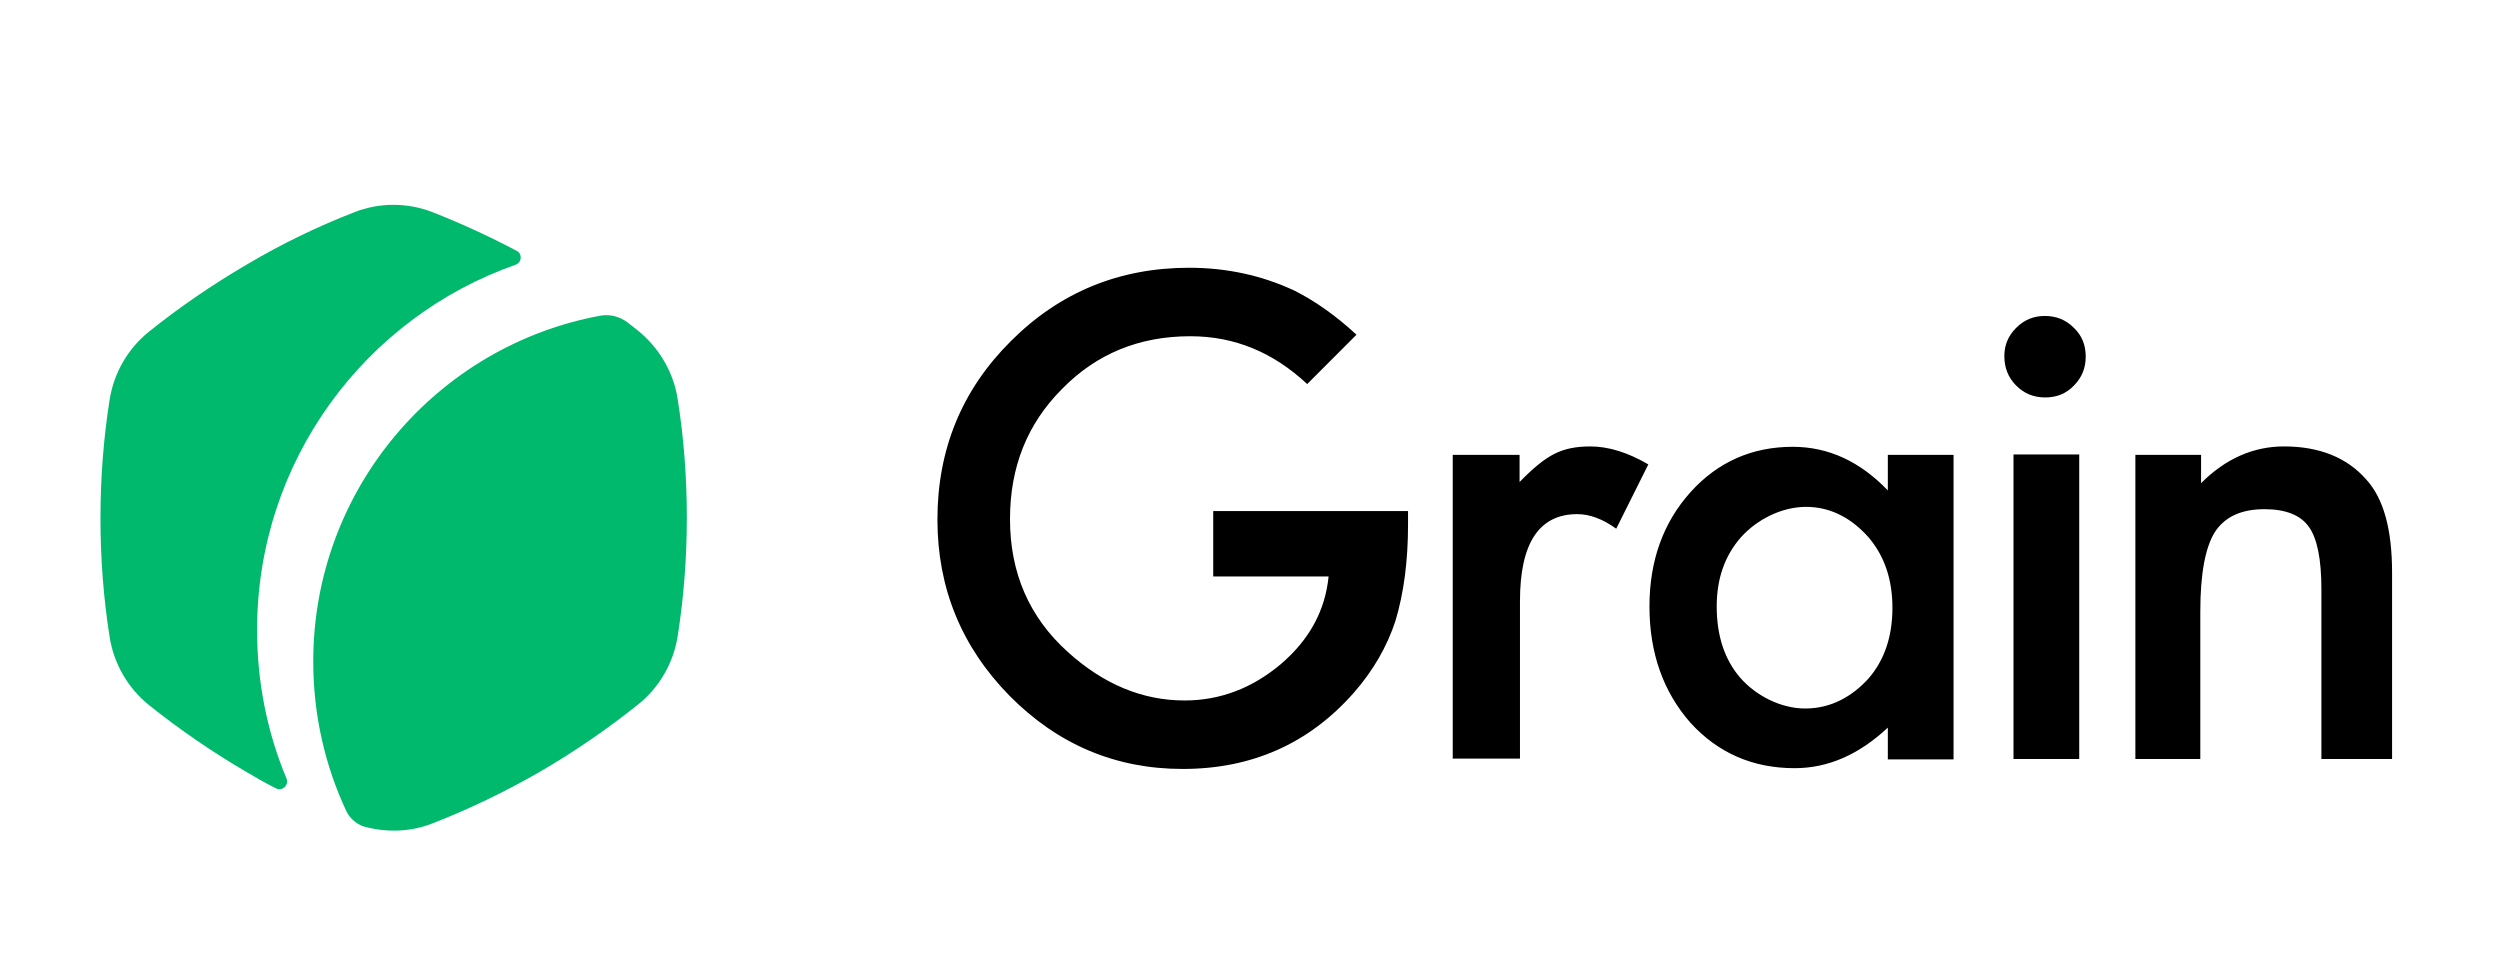
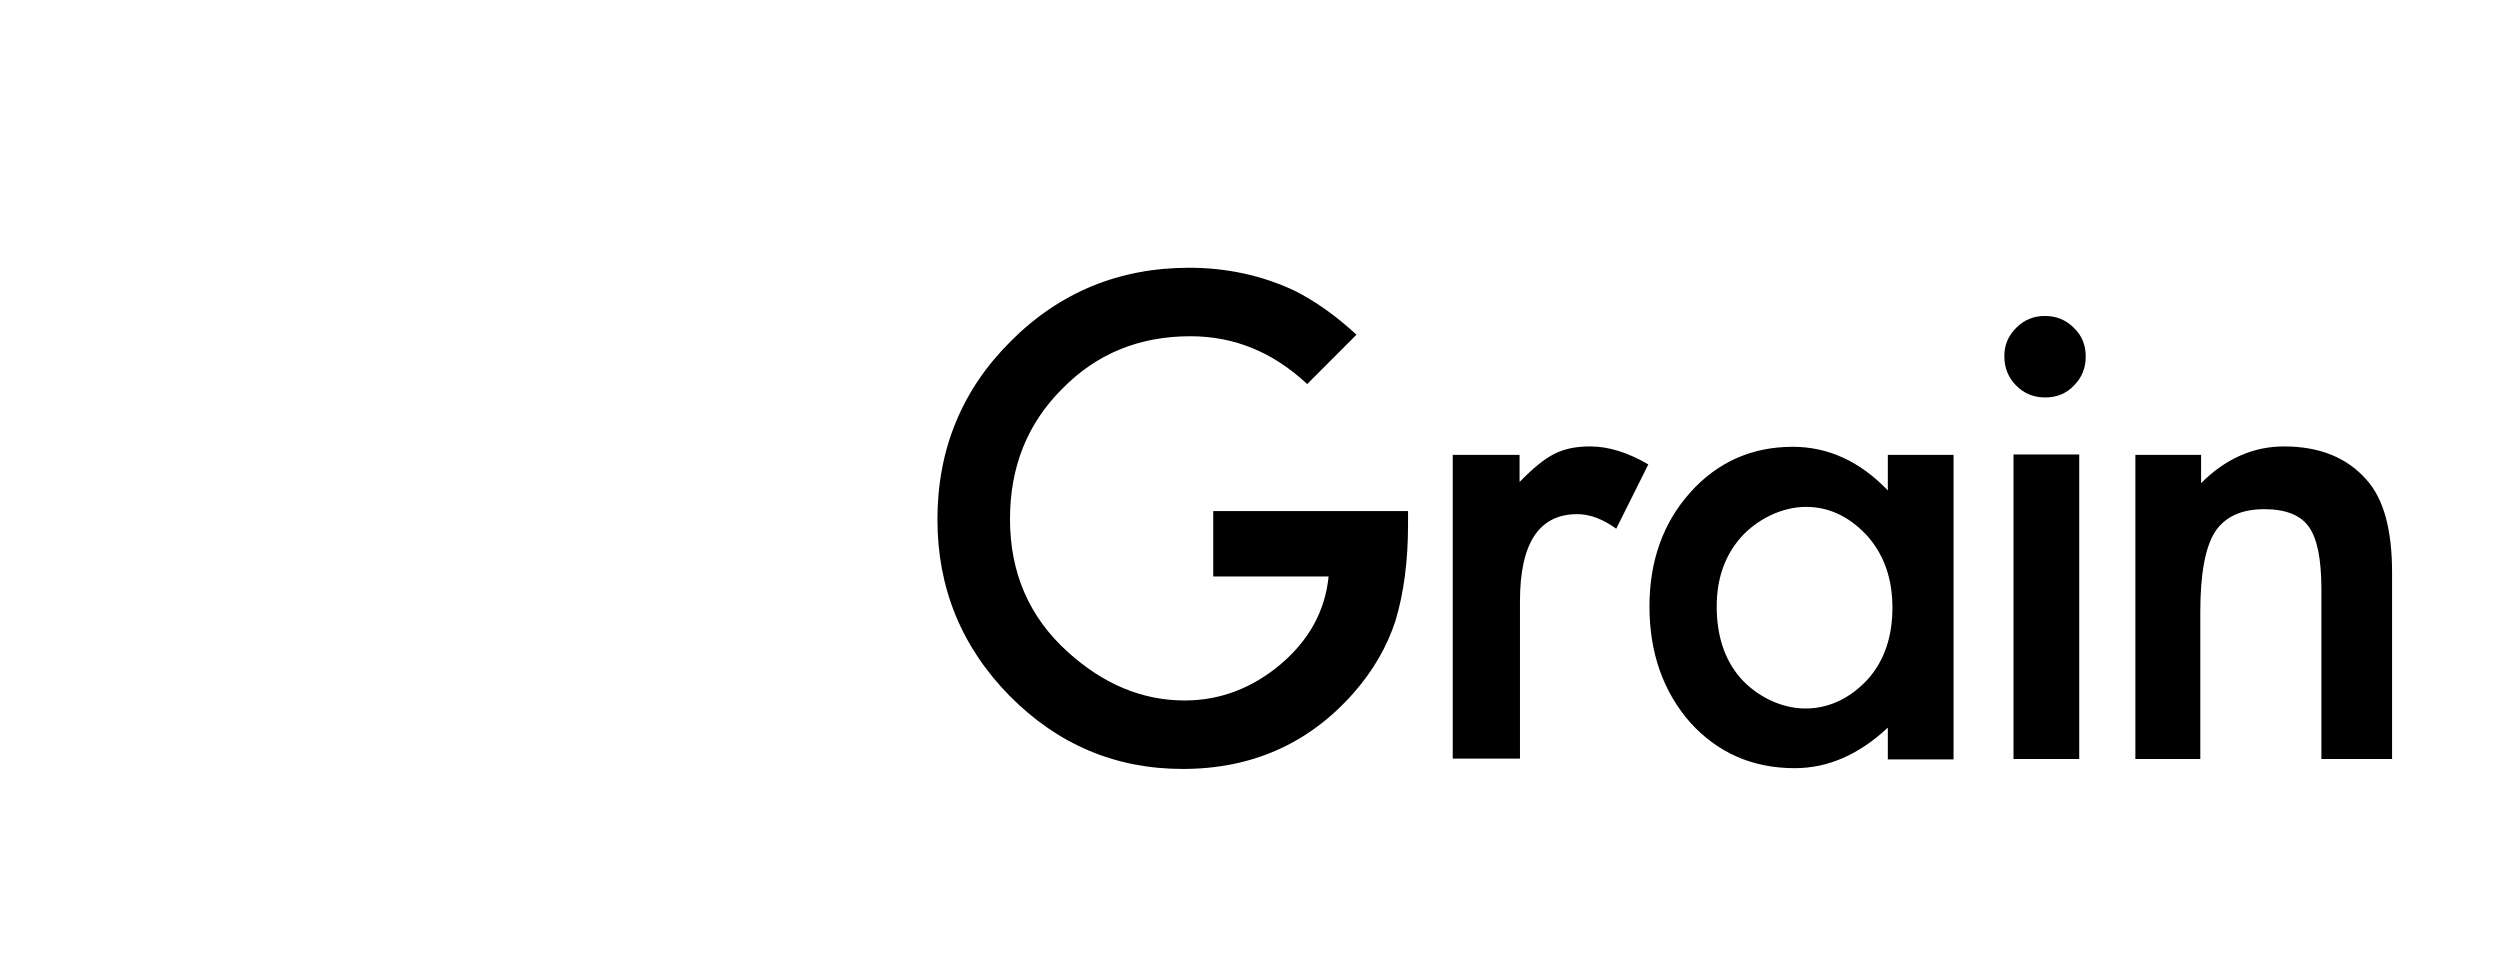
<svg xmlns="http://www.w3.org/2000/svg" width="107" height="41" viewBox="0 0 107 41" fill="none">
  <path d="M85.786 15.243C85.786 14.768 85.95 14.375 86.293 14.031C86.636 13.687 87.045 13.523 87.519 13.523C88.01 13.523 88.418 13.687 88.762 14.031C89.105 14.358 89.269 14.768 89.269 15.259C89.269 15.75 89.105 16.16 88.762 16.503C88.435 16.847 88.026 17.011 87.535 17.011C87.045 17.011 86.636 16.847 86.293 16.503C85.95 16.16 85.786 15.734 85.786 15.243ZM88.991 32.485V19.451H86.178V32.485H88.991ZM80.799 19.467H83.612V32.502H80.799V31.142C79.557 32.305 78.233 32.878 76.81 32.878C75.012 32.878 73.524 32.223 72.347 30.93C71.186 29.603 70.597 27.949 70.597 25.952C70.597 24.003 71.186 22.366 72.347 21.072C73.507 19.779 74.979 19.123 76.728 19.123C78.249 19.123 79.606 19.746 80.799 20.99V19.467ZM73.475 25.952C73.475 27.196 73.802 28.211 74.472 28.997C75.159 29.783 76.222 30.324 77.268 30.324C78.38 30.324 79.279 29.8 79.966 29.047C80.652 28.261 80.996 27.245 80.996 26.017C80.996 24.789 80.652 23.79 79.966 22.988C79.279 22.218 78.396 21.694 77.301 21.694C76.271 21.694 75.208 22.218 74.505 23.004C73.818 23.79 73.475 24.773 73.475 25.952ZM62.161 19.467H65.038V20.63C65.594 20.057 66.085 19.648 66.51 19.435C66.951 19.205 67.458 19.107 68.063 19.107C68.848 19.107 69.682 19.369 70.548 19.877L69.175 22.628C68.603 22.218 68.047 22.005 67.507 22.005C65.872 22.005 65.055 23.25 65.055 25.723V32.469H62.177V19.467H62.161ZM91.394 19.467H94.206V20.679C95.252 19.631 96.446 19.107 97.754 19.107C99.274 19.107 100.452 19.582 101.285 20.532C102.021 21.35 102.381 22.66 102.381 24.511V32.485H99.356V25.215C99.356 23.938 99.176 23.037 98.817 22.546C98.473 22.055 97.836 21.793 96.92 21.793C95.923 21.793 95.22 22.12 94.795 22.775C94.386 23.43 94.173 24.56 94.173 26.181V32.485H91.394V19.467ZM60.248 21.874H51.926V24.674H56.864C56.717 26.132 56.046 27.376 54.82 28.424C53.594 29.456 52.22 29.98 50.7 29.98C48.901 29.98 47.234 29.292 45.697 27.9C44.046 26.41 43.228 24.511 43.228 22.218C43.228 19.991 43.964 18.141 45.452 16.651C46.923 15.144 48.754 14.391 50.945 14.391C52.842 14.391 54.493 15.079 55.948 16.438L58.057 14.326C57.191 13.523 56.291 12.885 55.409 12.443C54.019 11.788 52.498 11.46 50.896 11.46C47.904 11.46 45.354 12.508 43.261 14.604C41.168 16.684 40.122 19.238 40.122 22.235C40.122 25.166 41.152 27.687 43.212 29.783C45.272 31.863 47.741 32.911 50.618 32.911C53.577 32.911 56.014 31.83 57.926 29.669C58.777 28.703 59.365 27.671 59.725 26.574C60.085 25.379 60.264 24.003 60.264 22.448V21.874H60.248Z" fill="black" />
-   <path d="M15.156 9.086C16.235 8.66 17.445 8.66 18.524 9.086C19.734 9.561 20.944 10.117 22.121 10.74C22.366 10.871 22.334 11.231 22.072 11.329C15.63 13.589 11.003 19.729 11.003 26.967C11.003 29.21 11.445 31.372 12.262 33.32C12.377 33.599 12.082 33.877 11.821 33.746C11.396 33.533 10.987 33.304 10.578 33.058C9.09 32.191 7.684 31.224 6.376 30.176C5.477 29.456 4.872 28.408 4.692 27.262C4.431 25.608 4.3 23.905 4.3 22.186C4.3 20.45 4.431 18.763 4.692 17.109C4.872 15.963 5.477 14.915 6.376 14.195C7.684 13.147 9.09 12.181 10.578 11.313C12.066 10.429 13.603 9.692 15.156 9.086ZM27.32 14.162C27.173 14.047 27.009 13.916 26.862 13.802C26.535 13.556 26.127 13.441 25.718 13.507C18.72 14.784 13.407 20.925 13.407 28.31C13.407 30.602 13.914 32.78 14.829 34.728C14.976 35.023 15.238 35.252 15.548 35.367C16.529 35.645 17.576 35.613 18.524 35.236C20.077 34.63 21.614 33.893 23.118 33.026C24.606 32.158 26.012 31.192 27.32 30.144C28.219 29.423 28.824 28.375 29.004 27.229C29.266 25.575 29.396 23.872 29.396 22.153C29.396 20.417 29.266 18.73 29.004 17.077C28.824 15.93 28.219 14.899 27.32 14.162Z" fill="#00B96C" />
</svg>